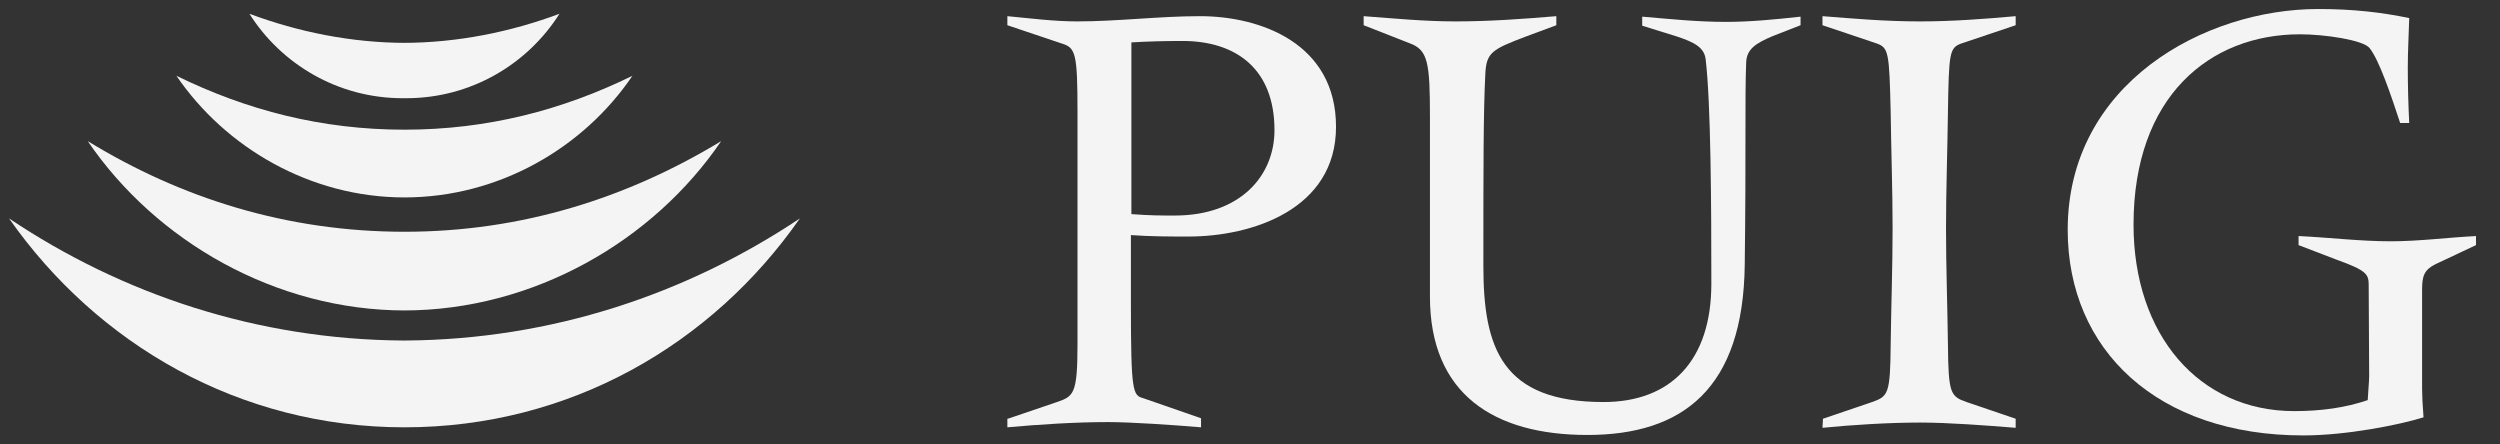
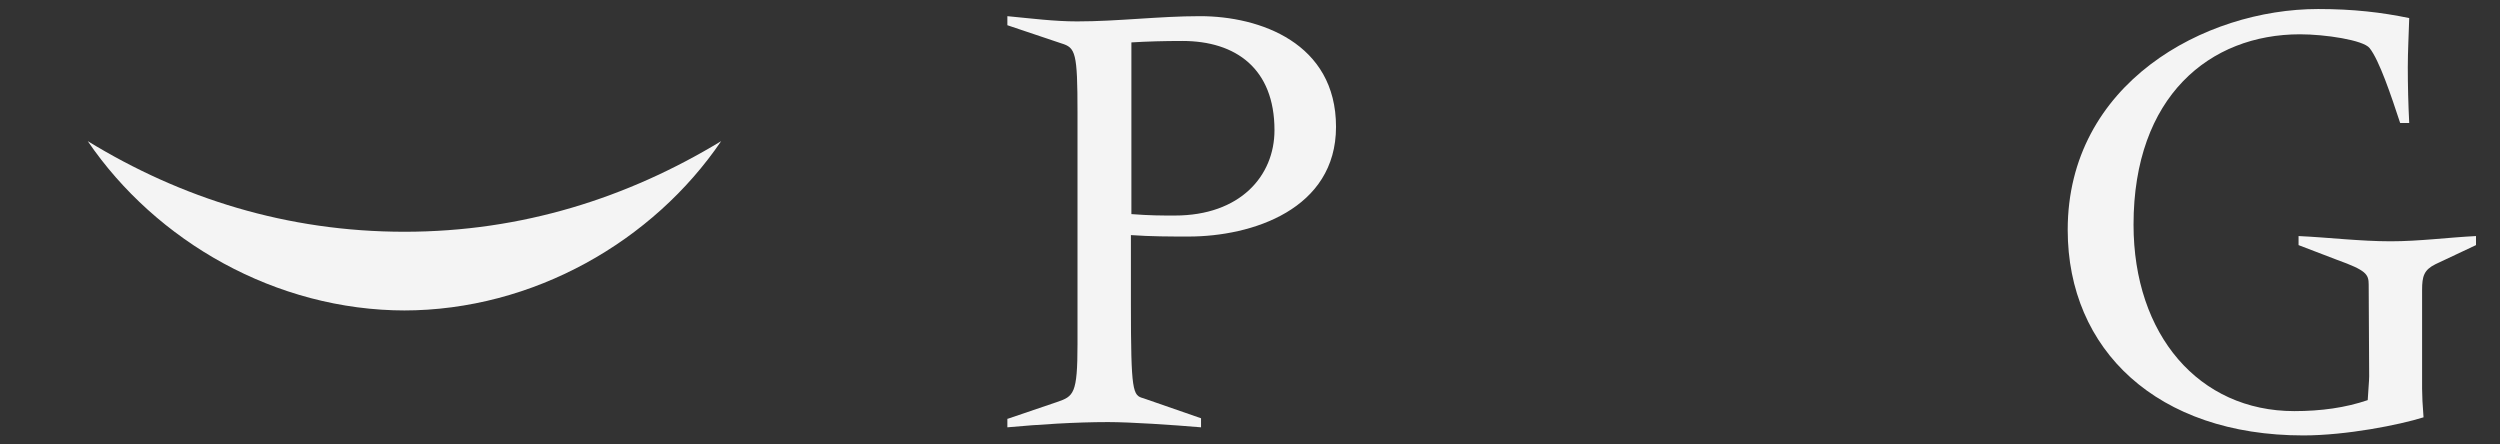
<svg xmlns="http://www.w3.org/2000/svg" width="135" height="24" viewBox="0 0 135 24" fill="none">
  <rect x="0" y="0" width="135" height="24" fill="#333333" stroke="none" />
  <path d="M54.424 22.612L57.077 21.71C57.979 21.401 58.185 21.272 58.185 18.594V6.076C58.185 2.831 58.082 2.573 57.309 2.341L54.398 1.362V0.873C55.738 1.002 56.948 1.156 58.159 1.156C60.374 1.156 62.589 0.873 64.804 0.873C68.024 0.873 72.145 2.315 72.145 6.849C72.145 11.305 67.612 12.773 64.186 12.773C63.207 12.773 62.151 12.773 61.069 12.695V16.43C61.069 21.195 61.172 21.35 61.739 21.504L64.856 22.586V23.075C63.362 22.947 61.044 22.792 59.833 22.792C58.082 22.792 56.073 22.921 54.398 23.075V22.612L54.424 22.612ZM61.095 11.562C62.1 11.639 62.692 11.639 63.439 11.639C66.968 11.639 68.822 9.502 68.822 7.029C68.822 3.706 66.736 2.212 63.851 2.212C62.847 2.212 61.945 2.238 61.095 2.29V11.562Z" fill="#F4F4F4" />
-   <path d="M97.23 1.362L95.71 1.955C94.809 2.341 94.319 2.65 94.294 3.372C94.216 5.303 94.294 8.136 94.216 14.292C94.139 20.989 90.868 23.488 85.717 23.488C80.694 23.488 77.217 21.298 77.217 16.018V6.308C77.217 3.397 77.114 2.702 76.135 2.341L73.637 1.362V0.873C75.337 1.002 76.959 1.156 78.582 1.156C80.411 1.156 82.214 1.028 84.042 0.873V1.362L82.445 1.955C80.54 2.676 80.256 2.831 80.205 4.041C80.102 6.076 80.102 9.064 80.102 14.37C80.102 18.8 81.106 21.71 86.592 21.71C90.224 21.71 92.413 19.47 92.413 15.323C92.413 11.073 92.388 5.561 92.104 3.191C92.027 2.573 91.512 2.29 90.585 1.981L88.679 1.388V0.899C90.172 1.028 91.666 1.182 93.186 1.182C94.5 1.182 95.839 1.053 97.23 0.899L97.23 1.362Z" fill="#F4F4F4" />
-   <path d="M98.44 22.612L101.093 21.71C101.968 21.401 102.072 21.272 102.097 18.594C102.123 16.507 102.2 14.421 102.2 12.335C102.2 10.249 102.123 8.162 102.097 6.076C102.02 2.831 101.994 2.573 101.325 2.341L98.414 1.362V0.873C100.062 1.002 101.762 1.156 103.694 1.156C105.42 1.156 107.12 1.028 108.846 0.873V1.362L105.935 2.341C105.265 2.573 105.24 2.831 105.188 6.076C105.162 8.162 105.085 10.249 105.085 12.335C105.085 14.421 105.162 16.507 105.188 18.594C105.214 21.247 105.317 21.401 106.193 21.71L108.846 22.612V23.101C107.223 22.972 105.214 22.818 103.694 22.818C101.968 22.818 99.96 22.947 98.414 23.101L98.44 22.612Z" fill="#F4F4F4" />
  <path d="M127.909 15.374C127.909 14.807 127.78 14.601 126.209 14.035L124.122 13.236V12.747C125.771 12.824 127.445 13.03 129.094 13.03C130.639 13.03 132.184 12.824 133.704 12.747V13.236L131.515 14.267C130.896 14.576 130.793 14.911 130.793 15.658V20.989C130.793 21.324 130.819 21.916 130.871 22.535C129.557 22.947 126.698 23.513 124.38 23.513C116.499 23.513 111.656 18.903 111.656 12.412C111.656 4.505 119.048 0.487 125.179 0.487C127.085 0.487 128.604 0.667 130.098 0.976C130.072 1.878 130.021 2.779 130.021 3.629C130.021 4.634 130.047 5.638 130.098 6.643H129.609C129.119 5.149 128.475 3.243 127.96 2.599C127.625 2.161 125.539 1.852 124.2 1.852C119.332 1.852 115.211 5.2 115.211 12.129C115.211 18.079 118.739 22.2 123.891 22.2C125.333 22.2 126.647 22.019 127.857 21.607C127.883 21.092 127.935 20.577 127.935 20.319L127.909 15.374Z" fill="#F4F4F4" />
-   <path d="M21.737 5.303C18.259 5.303 15.194 3.475 13.469 0.744C16.096 1.723 18.981 2.315 21.943 2.315H21.737C24.699 2.315 27.583 1.723 30.211 0.744C28.485 3.475 25.42 5.303 21.943 5.303H21.737Z" fill="#F4F4F4" />
-   <path d="M21.839 7.003C17.357 7.003 13.314 5.947 9.527 4.093C12.18 7.982 16.765 10.661 21.839 10.661C26.913 10.661 31.498 8.008 34.151 4.093C30.364 5.947 26.321 7.003 21.839 7.003Z" fill="#F4F4F4" />
  <path d="M21.789 16.765C28.821 16.765 35.286 13.005 38.943 7.621C33.895 10.686 28.177 12.515 21.841 12.515C15.505 12.515 9.787 10.712 4.738 7.621C8.421 13.03 14.886 16.765 21.892 16.765H21.789Z" fill="#F4F4F4" />
-   <path d="M21.892 18.388C29.774 18.336 37.063 15.889 43.193 11.794C38.454 18.594 30.778 23.075 21.841 23.075C12.929 23.075 5.253 18.594 0.488 11.794C6.593 15.889 13.882 18.336 21.763 18.388H21.892Z" fill="#F4F4F4" />
</svg>